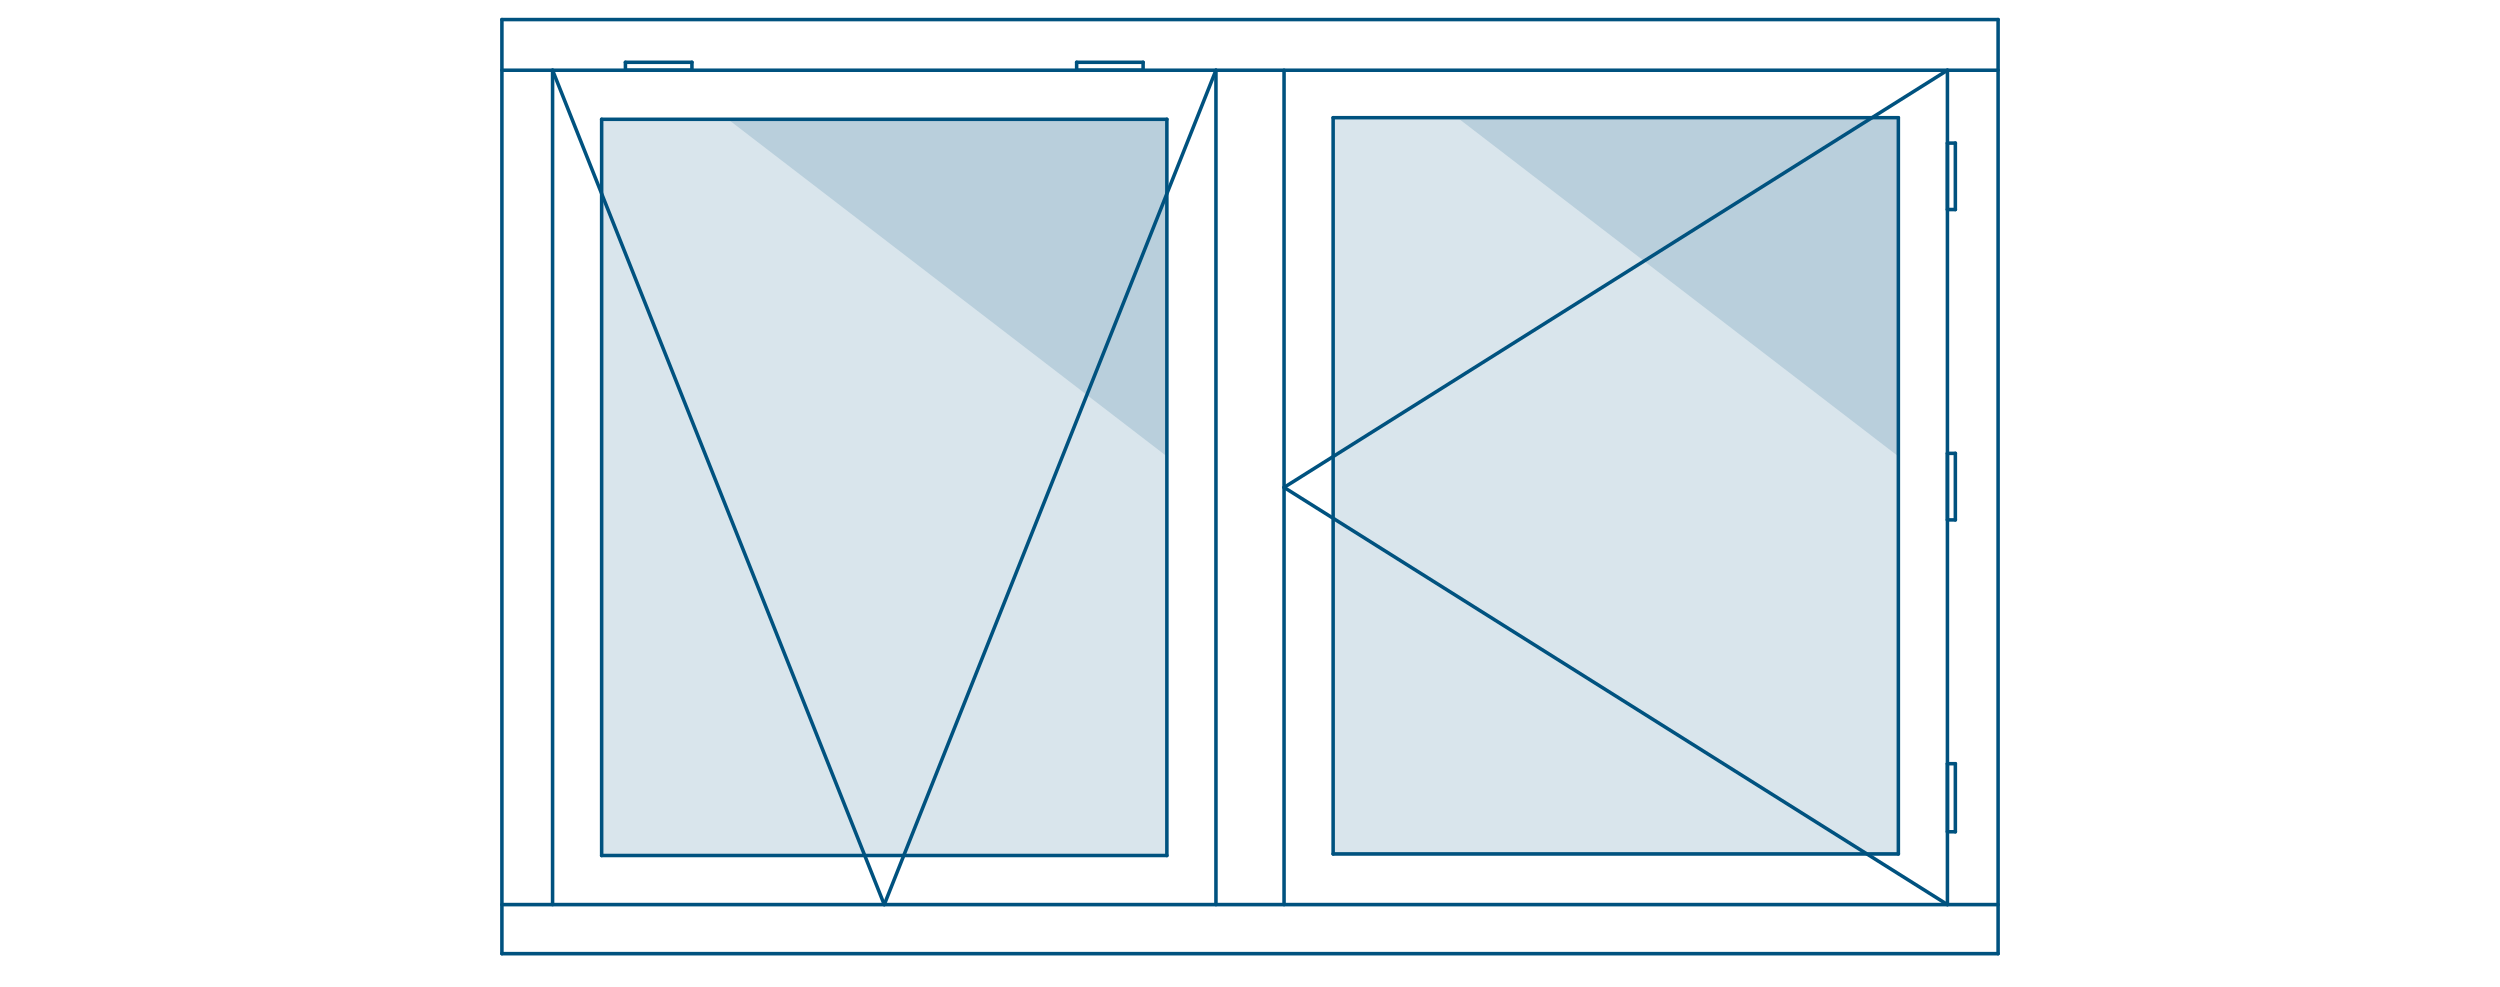
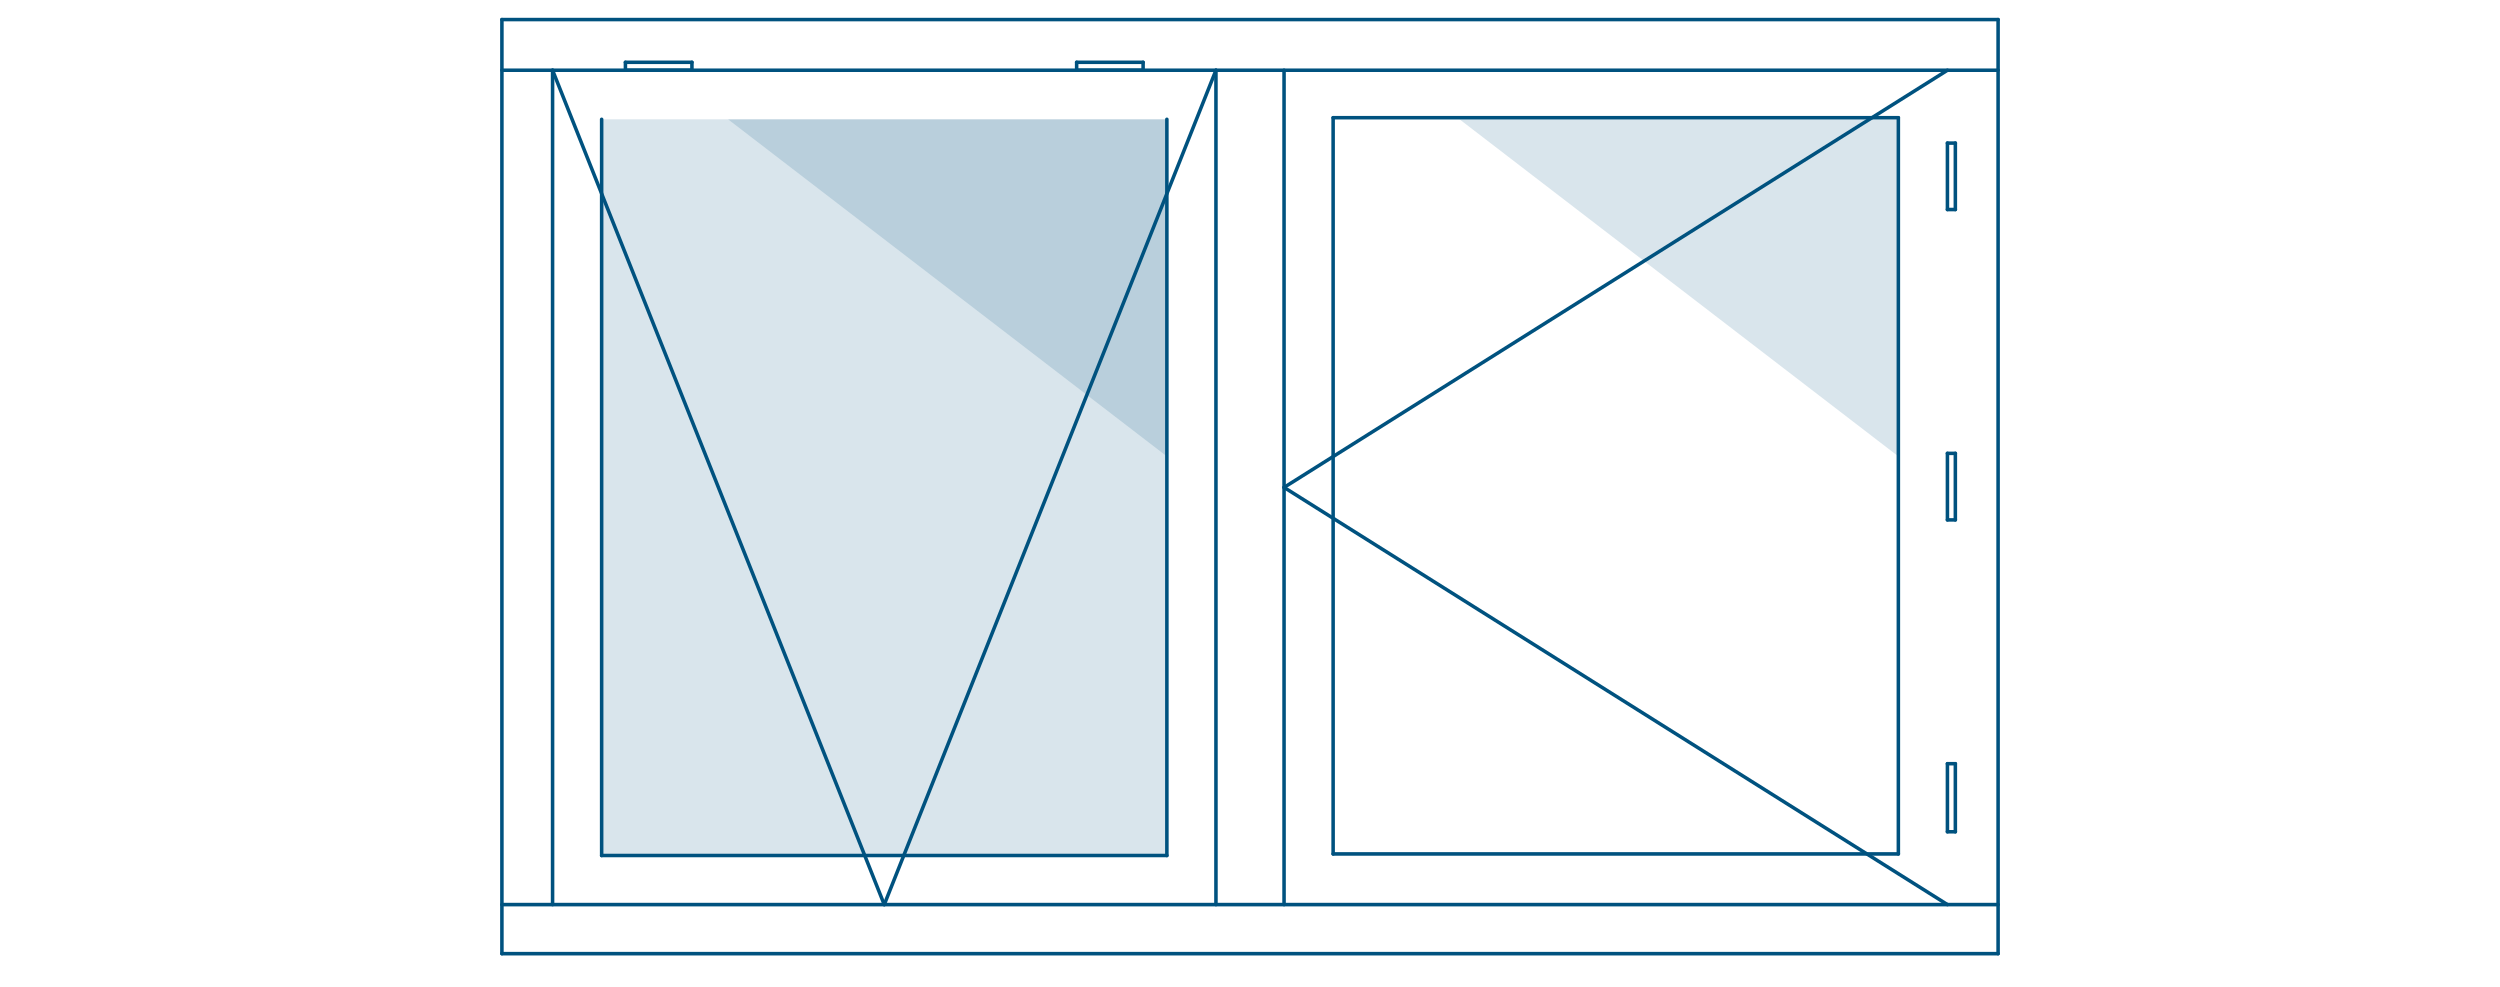
<svg xmlns="http://www.w3.org/2000/svg" viewBox="0 0 422.84 167">
  <defs>
    <style>      .st0 {        mix-blend-mode: screen;      }      .st0, .st1 {        fill: #00527f;        opacity: .15;      }      .st2 {        fill: none;        stroke: #00527f;        stroke-linecap: round;        stroke-linejoin: round;        stroke-width: .6px;      }      .st3 {        isolation: isolate;      }    </style>
  </defs>
  <g class="st3">
    <g id="Laag_1">
      <g>
        <g>
          <rect class="st0" x="87.3" y="34.64" width="124.52" height="95.6" transform="translate(232 -67.12) rotate(90)" />
          <polygon class="st1" points="197.36 77.19 123.14 20.18 197.36 20.18 197.36 77.19" />
        </g>
        <g>
-           <rect class="st0" x="211.02" y="34.64" width="124.52" height="95.6" transform="translate(355.72 -190.84) rotate(90)" />
          <polygon class="st1" points="321.08 77.19 246.86 20.18 321.08 20.18 321.08 77.19" />
        </g>
        <line class="st2" x1="84.89" y1="11.88" x2="337.95" y2="11.88" />
        <line class="st2" x1="84.89" y1="3.31" x2="337.95" y2="3.31" />
        <line class="st2" x1="84.89" y1="3.31" x2="84.89" y2="161.3" />
        <line class="st2" x1="93.46" y1="11.88" x2="93.46" y2="153" />
-         <line class="st2" x1="329.38" y1="11.88" x2="329.38" y2="153" />
        <line class="st2" x1="337.95" y1="3.31" x2="337.95" y2="161.3" />
        <line class="st2" x1="84.89" y1="161.3" x2="337.95" y2="161.3" />
        <line class="st2" x1="84.89" y1="153" x2="337.95" y2="153" />
        <line class="st2" x1="205.66" y1="11.88" x2="205.66" y2="153" />
        <line class="st2" x1="217.18" y1="11.88" x2="217.18" y2="153" />
-         <line class="st2" x1="101.76" y1="20.18" x2="197.36" y2="20.18" />
        <line class="st2" x1="101.76" y1="144.7" x2="197.36" y2="144.7" />
        <line class="st2" x1="101.76" y1="20.18" x2="101.76" y2="144.7" />
        <line class="st2" x1="197.36" y1="20.18" x2="197.36" y2="144.7" />
        <line class="st2" x1="105.78" y1="10.54" x2="117.03" y2="10.54" />
        <line class="st2" x1="117.03" y1="10.54" x2="117.03" y2="11.88" />
        <line class="st2" x1="105.78" y1="10.54" x2="105.78" y2="11.88" />
        <line class="st2" x1="105.78" y1="11.88" x2="117.03" y2="11.88" />
        <line class="st2" x1="182.1" y1="10.54" x2="193.34" y2="10.54" />
        <line class="st2" x1="193.34" y1="10.54" x2="193.34" y2="11.88" />
        <line class="st2" x1="182.1" y1="10.54" x2="182.1" y2="11.88" />
        <line class="st2" x1="182.1" y1="11.88" x2="193.34" y2="11.88" />
        <line class="st2" x1="225.48" y1="19.91" x2="321.08" y2="19.91" />
        <line class="st2" x1="225.48" y1="144.43" x2="321.08" y2="144.43" />
        <line class="st2" x1="225.48" y1="19.91" x2="225.48" y2="144.43" />
        <line class="st2" x1="321.08" y1="19.91" x2="321.08" y2="144.43" />
        <line class="st2" x1="329.38" y1="24.2" x2="330.72" y2="24.2" />
        <line class="st2" x1="330.72" y1="24.2" x2="330.72" y2="35.44" />
        <line class="st2" x1="329.38" y1="24.2" x2="329.38" y2="35.44" />
        <line class="st2" x1="329.38" y1="35.44" x2="330.72" y2="35.44" />
        <line class="st2" x1="329.38" y1="76.68" x2="330.72" y2="76.68" />
        <line class="st2" x1="330.72" y1="76.68" x2="330.72" y2="87.93" />
        <line class="st2" x1="329.38" y1="76.68" x2="329.38" y2="87.93" />
        <line class="st2" x1="329.38" y1="87.93" x2="330.72" y2="87.93" />
        <line class="st2" x1="329.38" y1="129.17" x2="330.72" y2="129.17" />
        <line class="st2" x1="330.72" y1="129.17" x2="330.72" y2="140.68" />
        <line class="st2" x1="329.38" y1="129.17" x2="329.38" y2="140.68" />
        <line class="st2" x1="329.38" y1="140.68" x2="330.72" y2="140.68" />
        <line class="st2" x1="205.66" y1="11.88" x2="149.56" y2="153" />
        <line class="st2" x1="93.46" y1="11.88" x2="149.56" y2="153" />
        <line class="st2" x1="329.38" y1="153" x2="217.18" y2="82.44" />
        <line class="st2" x1="329.38" y1="11.88" x2="217.18" y2="82.44" />
      </g>
    </g>
  </g>
</svg>